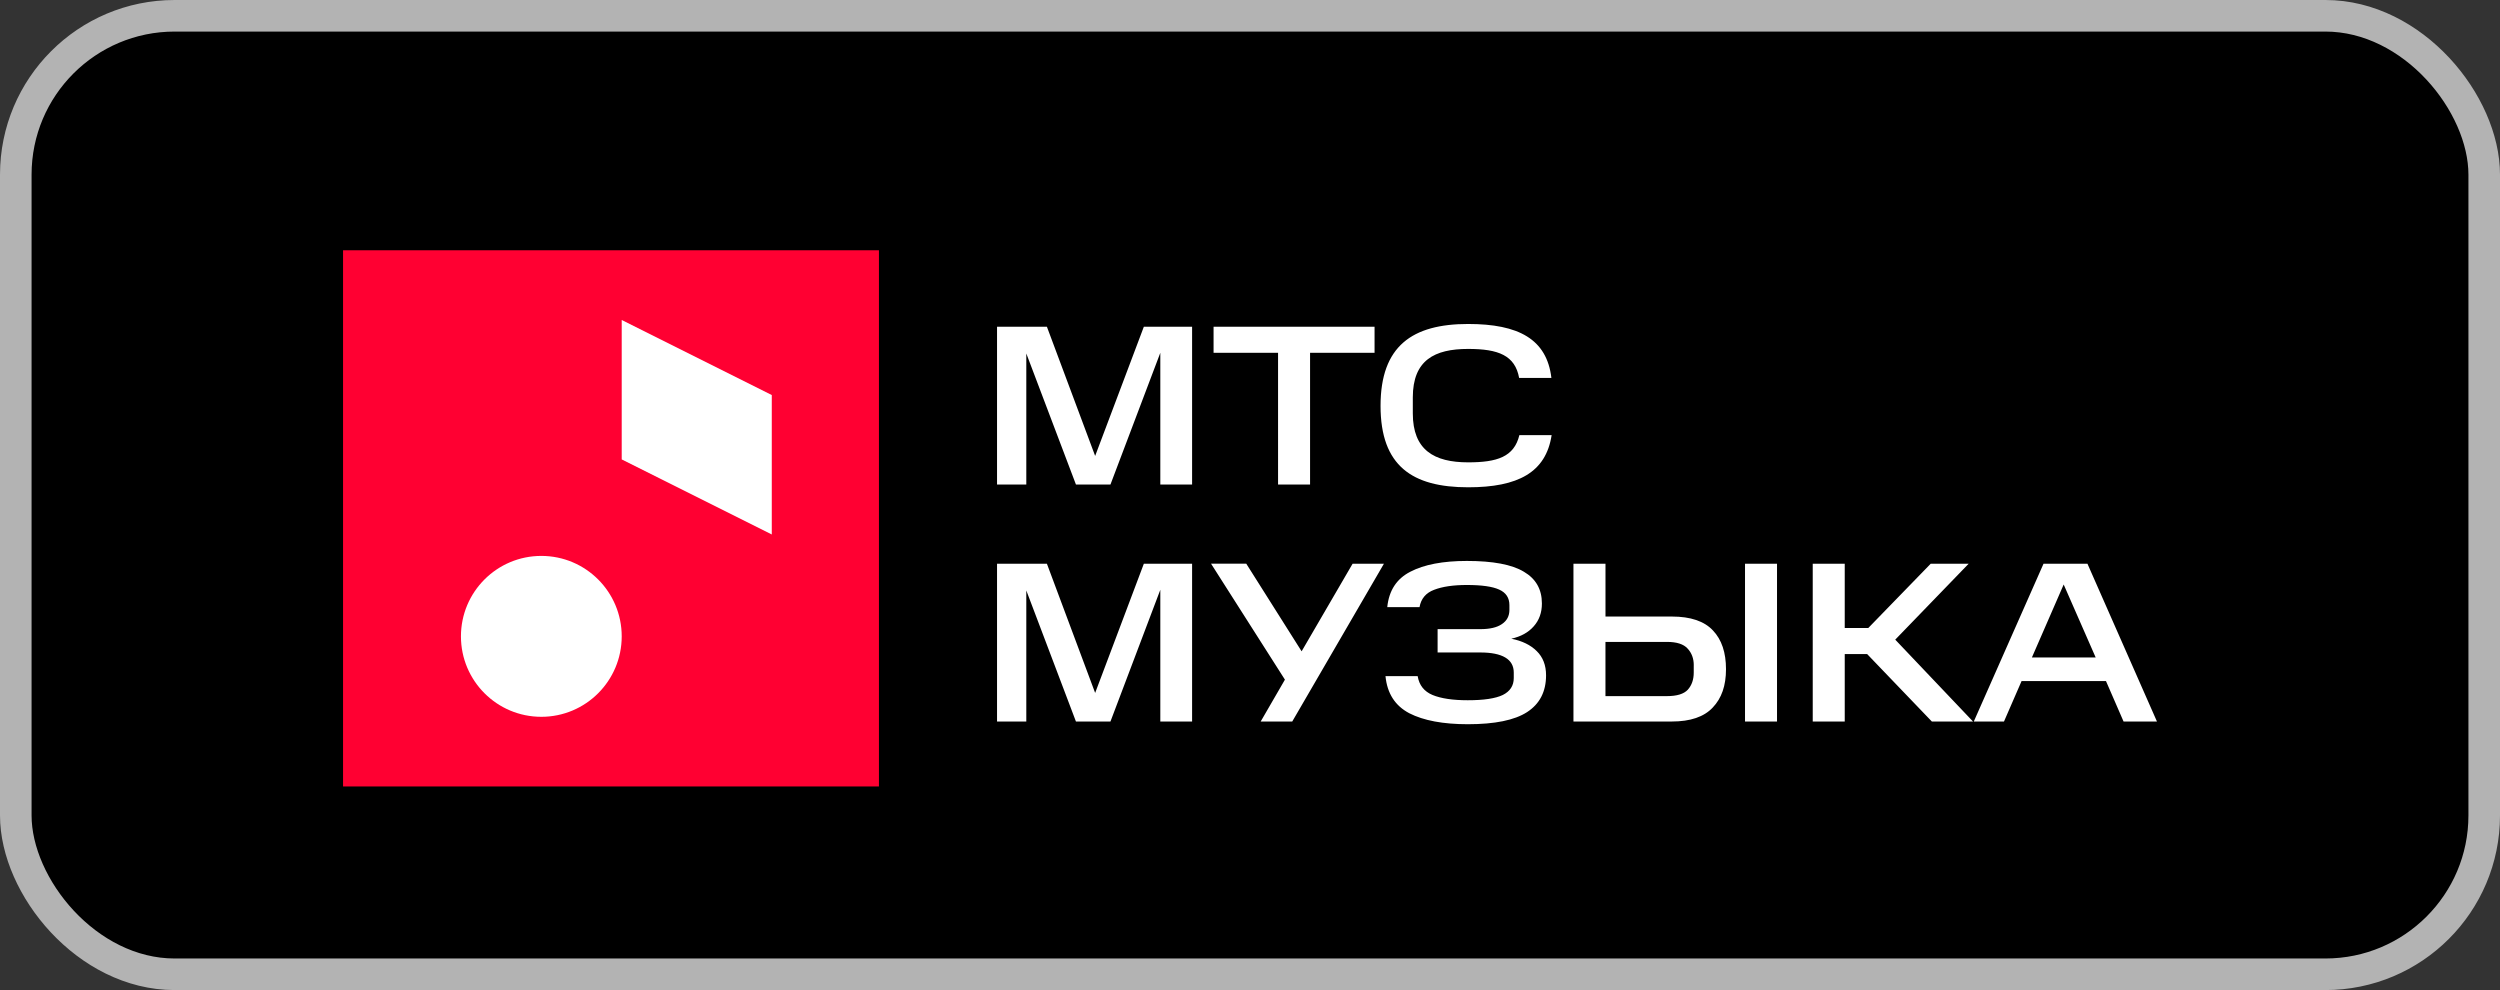
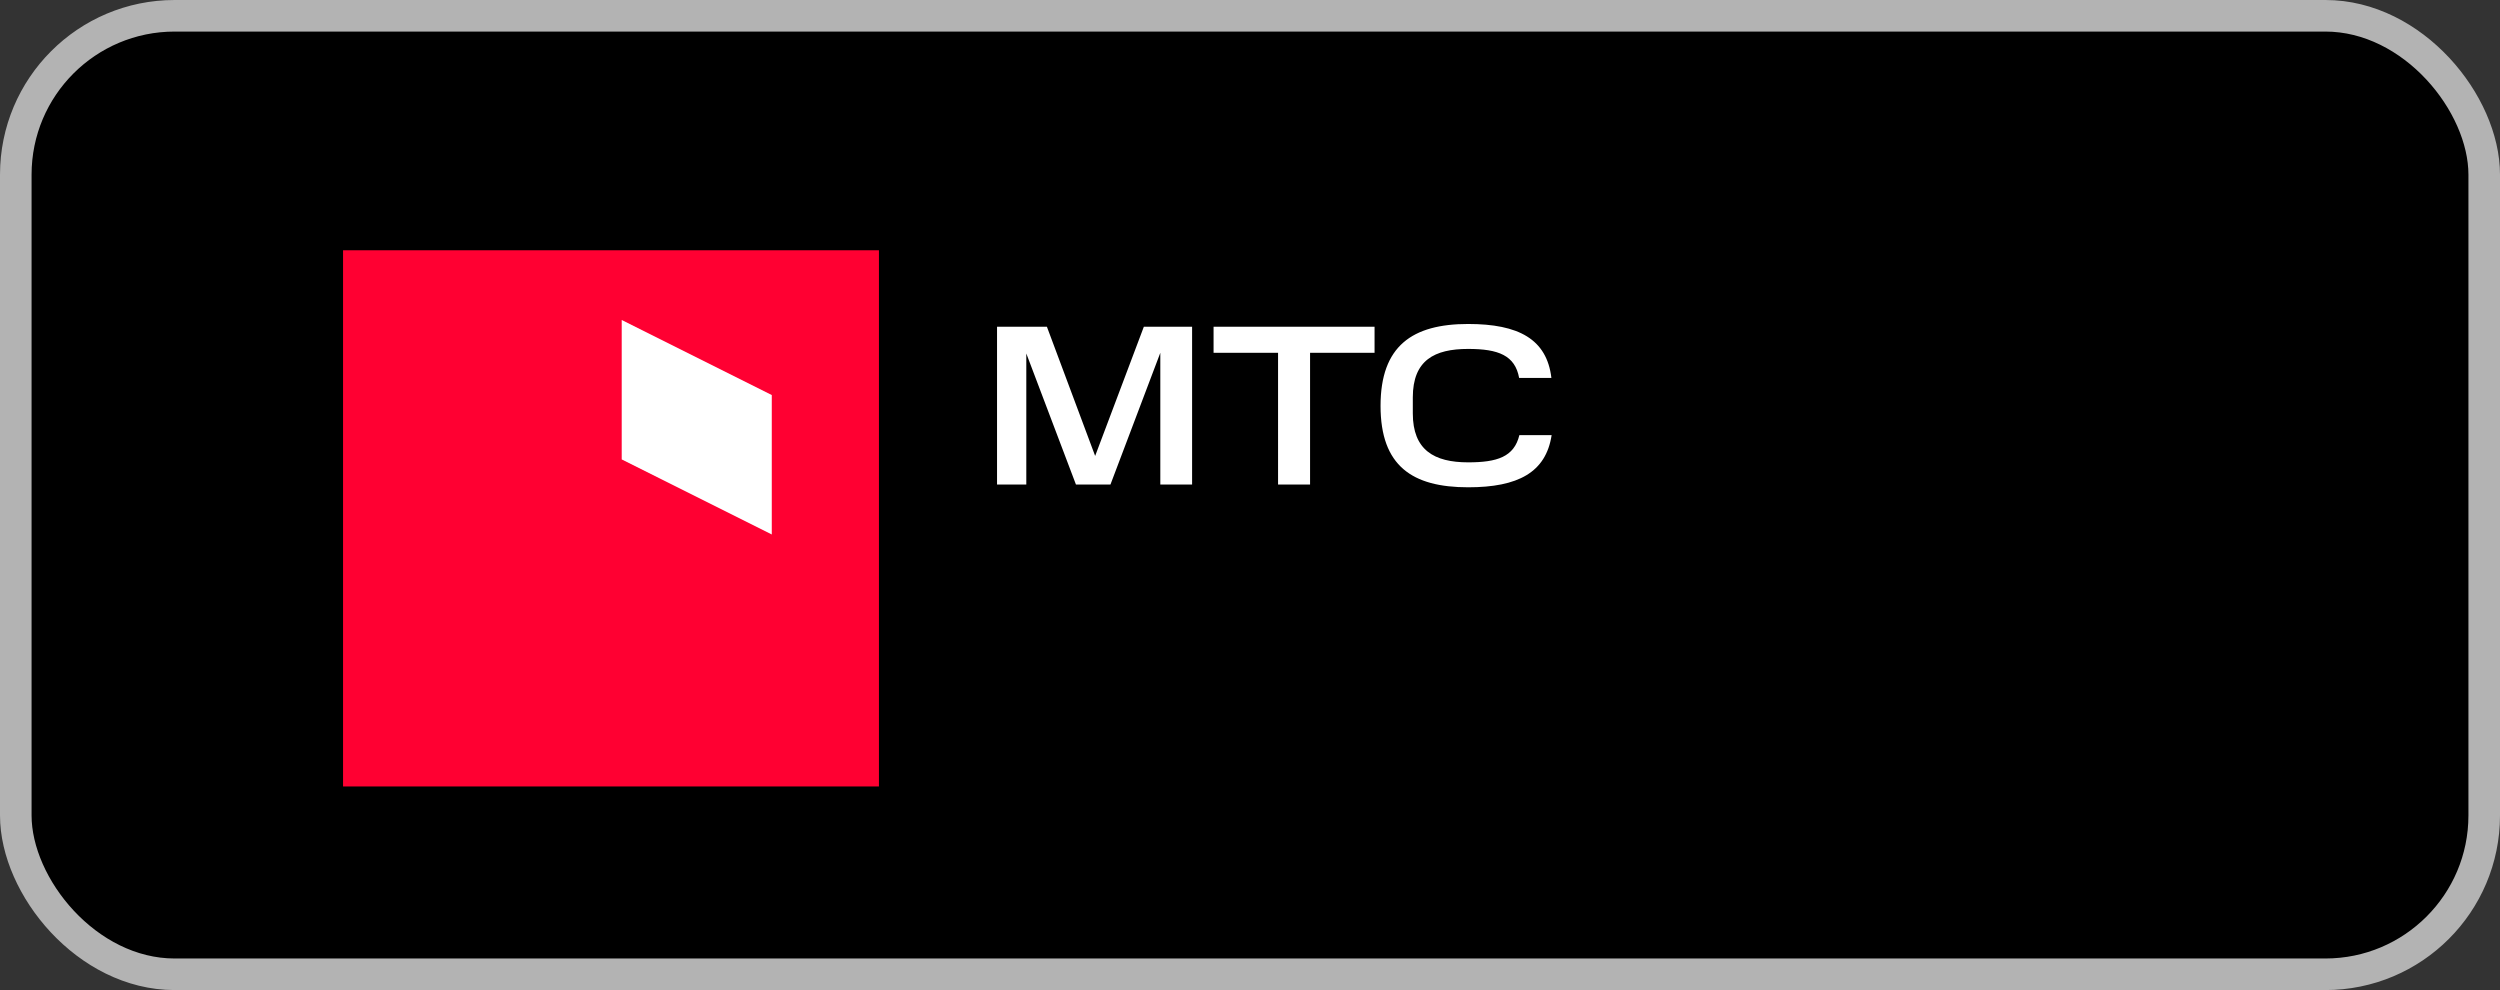
<svg xmlns="http://www.w3.org/2000/svg" id="Layer_1" width="775.66" height="307.18" data-name="Layer 1" version="1.1">
  <rect width="100%" height="100%" fill="#333333" stroke="none" />
  <defs id="defs1">
    <clipPath id="clippath">
      <path id="rect1" d="M73.59 77.65h166.27v166.37H73.59z" class="cls-2" />
    </clipPath>
    <style id="style1">.cls-1{clip-path:url(#clippath)}.cls-2{fill:none}.cls-2,.cls-3,.cls-4,.cls-5{stroke-width:0}.cls-3,.cls-4{fill:#fff}.cls-5{fill:#ff0032}</style>
  </defs>
  <rect id="rect1-9" width="765.865" height="297.385" x="4.898" y="4.898" ry="49.288" style="fill:#000;fill-opacity:1;stroke:#b3b3b3;stroke-width:9.795px;stroke-opacity:1" />
  <g id="g5" transform="translate(32.845)">
    <g id="g4" class="cls-1" clip-path="url('#clippath')">
      <g id="g3">
        <path id="path1" d="M239.86 77.65H73.59v166.37h166.27z" class="cls-5" />
-         <path id="path2" d="M135.11 222.4c13.77 0 24.94-11.17 24.94-24.96s-11.17-24.96-24.94-24.96-24.94 11.17-24.94 24.96 11.17 24.96 24.94 24.96" class="cls-4" />
        <path id="path3" d="M160.05 99.28v43.26l46.56 23.29v-43.26z" class="cls-4" />
      </g>
    </g>
    <path id="path4" d="m300.98 150.33-15.4-40.66v40.66h-9.08v-48.96h15.47l14.97 40.09 15.11-40.09h14.97v48.96h-9.86v-40.87l-15.47 40.87zm62.71-40.87h-20.01v-8.09h49.95v8.09h-20.01v40.87h-9.93zm31.8 16.46c0-18.59 9.86-25.4 27.18-25.4 15.61 0 24.41 4.68 25.83 16.75h-10.01c-1.28-7.02-6.46-9.01-15.82-9.01-10.43 0-17.17 3.48-17.17 15.04v4.97c0 11.35 6.6 15.18 17.17 15.18 9.01 0 14.26-1.7 15.89-8.44h10.01c-1.77 11.57-10.43 16.18-25.9 16.18-17.31 0-27.18-6.6-27.18-25.26z" class="cls-3" />
-     <path id="path5" d="M285.58 183.2v40.66h-9.08V174.9h15.47l14.97 40.09 15.11-40.09h14.97v48.96h-9.86v-40.87l-15.47 40.87h-10.71zm68.25-8.3L371 202.08l15.82-27.18h9.72l-28.45 48.96h-9.79l7.52-12.99-22.92-35.98h10.93zm53.18 34.91c.47 2.79 2.01 4.73 4.61 5.82 2.65 1.09 6.29 1.63 10.93 1.63 4.97 0 8.59-.54 10.86-1.63 2.27-1.13 3.41-2.89 3.41-5.25v-1.7c0-2.08-.88-3.64-2.63-4.68s-4.33-1.56-7.73-1.56h-13.27v-7.24h13.27c2.93 0 5.16-.52 6.67-1.56 1.56-1.04 2.34-2.51 2.34-4.4v-1.49c0-2.27-1.06-3.88-3.19-4.83-2.08-.95-5.42-1.42-10.01-1.42-4.21 0-7.59.5-10.15 1.49-2.55.95-4.07 2.74-4.54 5.39h-10.01c.52-5.16 2.91-8.82 7.17-11 4.26-2.22 10.1-3.34 17.53-3.34 8.09 0 13.98 1.11 17.67 3.34 3.74 2.18 5.61 5.46 5.61 9.86 0 2.84-.85 5.2-2.55 7.1-1.66 1.89-3.97 3.17-6.95 3.83 3.36.66 5.98 1.94 7.88 3.83 1.94 1.89 2.91 4.4 2.91 7.52 0 5.06-1.96 8.87-5.89 11.42-3.88 2.51-10.01 3.76-18.38 3.76-7.66 0-13.72-1.13-18.17-3.41-4.4-2.32-6.86-6.15-7.38-11.5h10.01zm58.27-34.91v16.39h20.58c5.82 0 10.08 1.44 12.77 4.33 2.7 2.84 4.04 6.84 4.04 11.99s-1.37 9.04-4.12 11.92c-2.7 2.88-6.93 4.33-12.7 4.33h-30.51V174.9h9.93zm27.39 31.5c0-2.08-.64-3.81-1.92-5.18-1.23-1.37-3.36-2.06-6.39-2.06h-19.09v16.82h19.09c3.07 0 5.23-.66 6.46-1.99 1.23-1.37 1.84-3.15 1.84-5.32v-2.27zm25.83-31.5v48.96h-9.93V174.9Zm59.46 0-22.78 23.56 24.13 25.4h-12.77l-20.08-20.93h-6.95v20.93h-9.93V174.9h9.93v19.94h7.31l19.37-19.94h11.78zm36.85 0 21.57 48.96h-10.36l-5.46-12.56h-26.18l-5.46 12.56h-9.37l21.64-48.96zm-17.24 29.09h19.8l-9.93-22.64-9.86 22.64z" class="cls-3" />
  </g>
</svg>